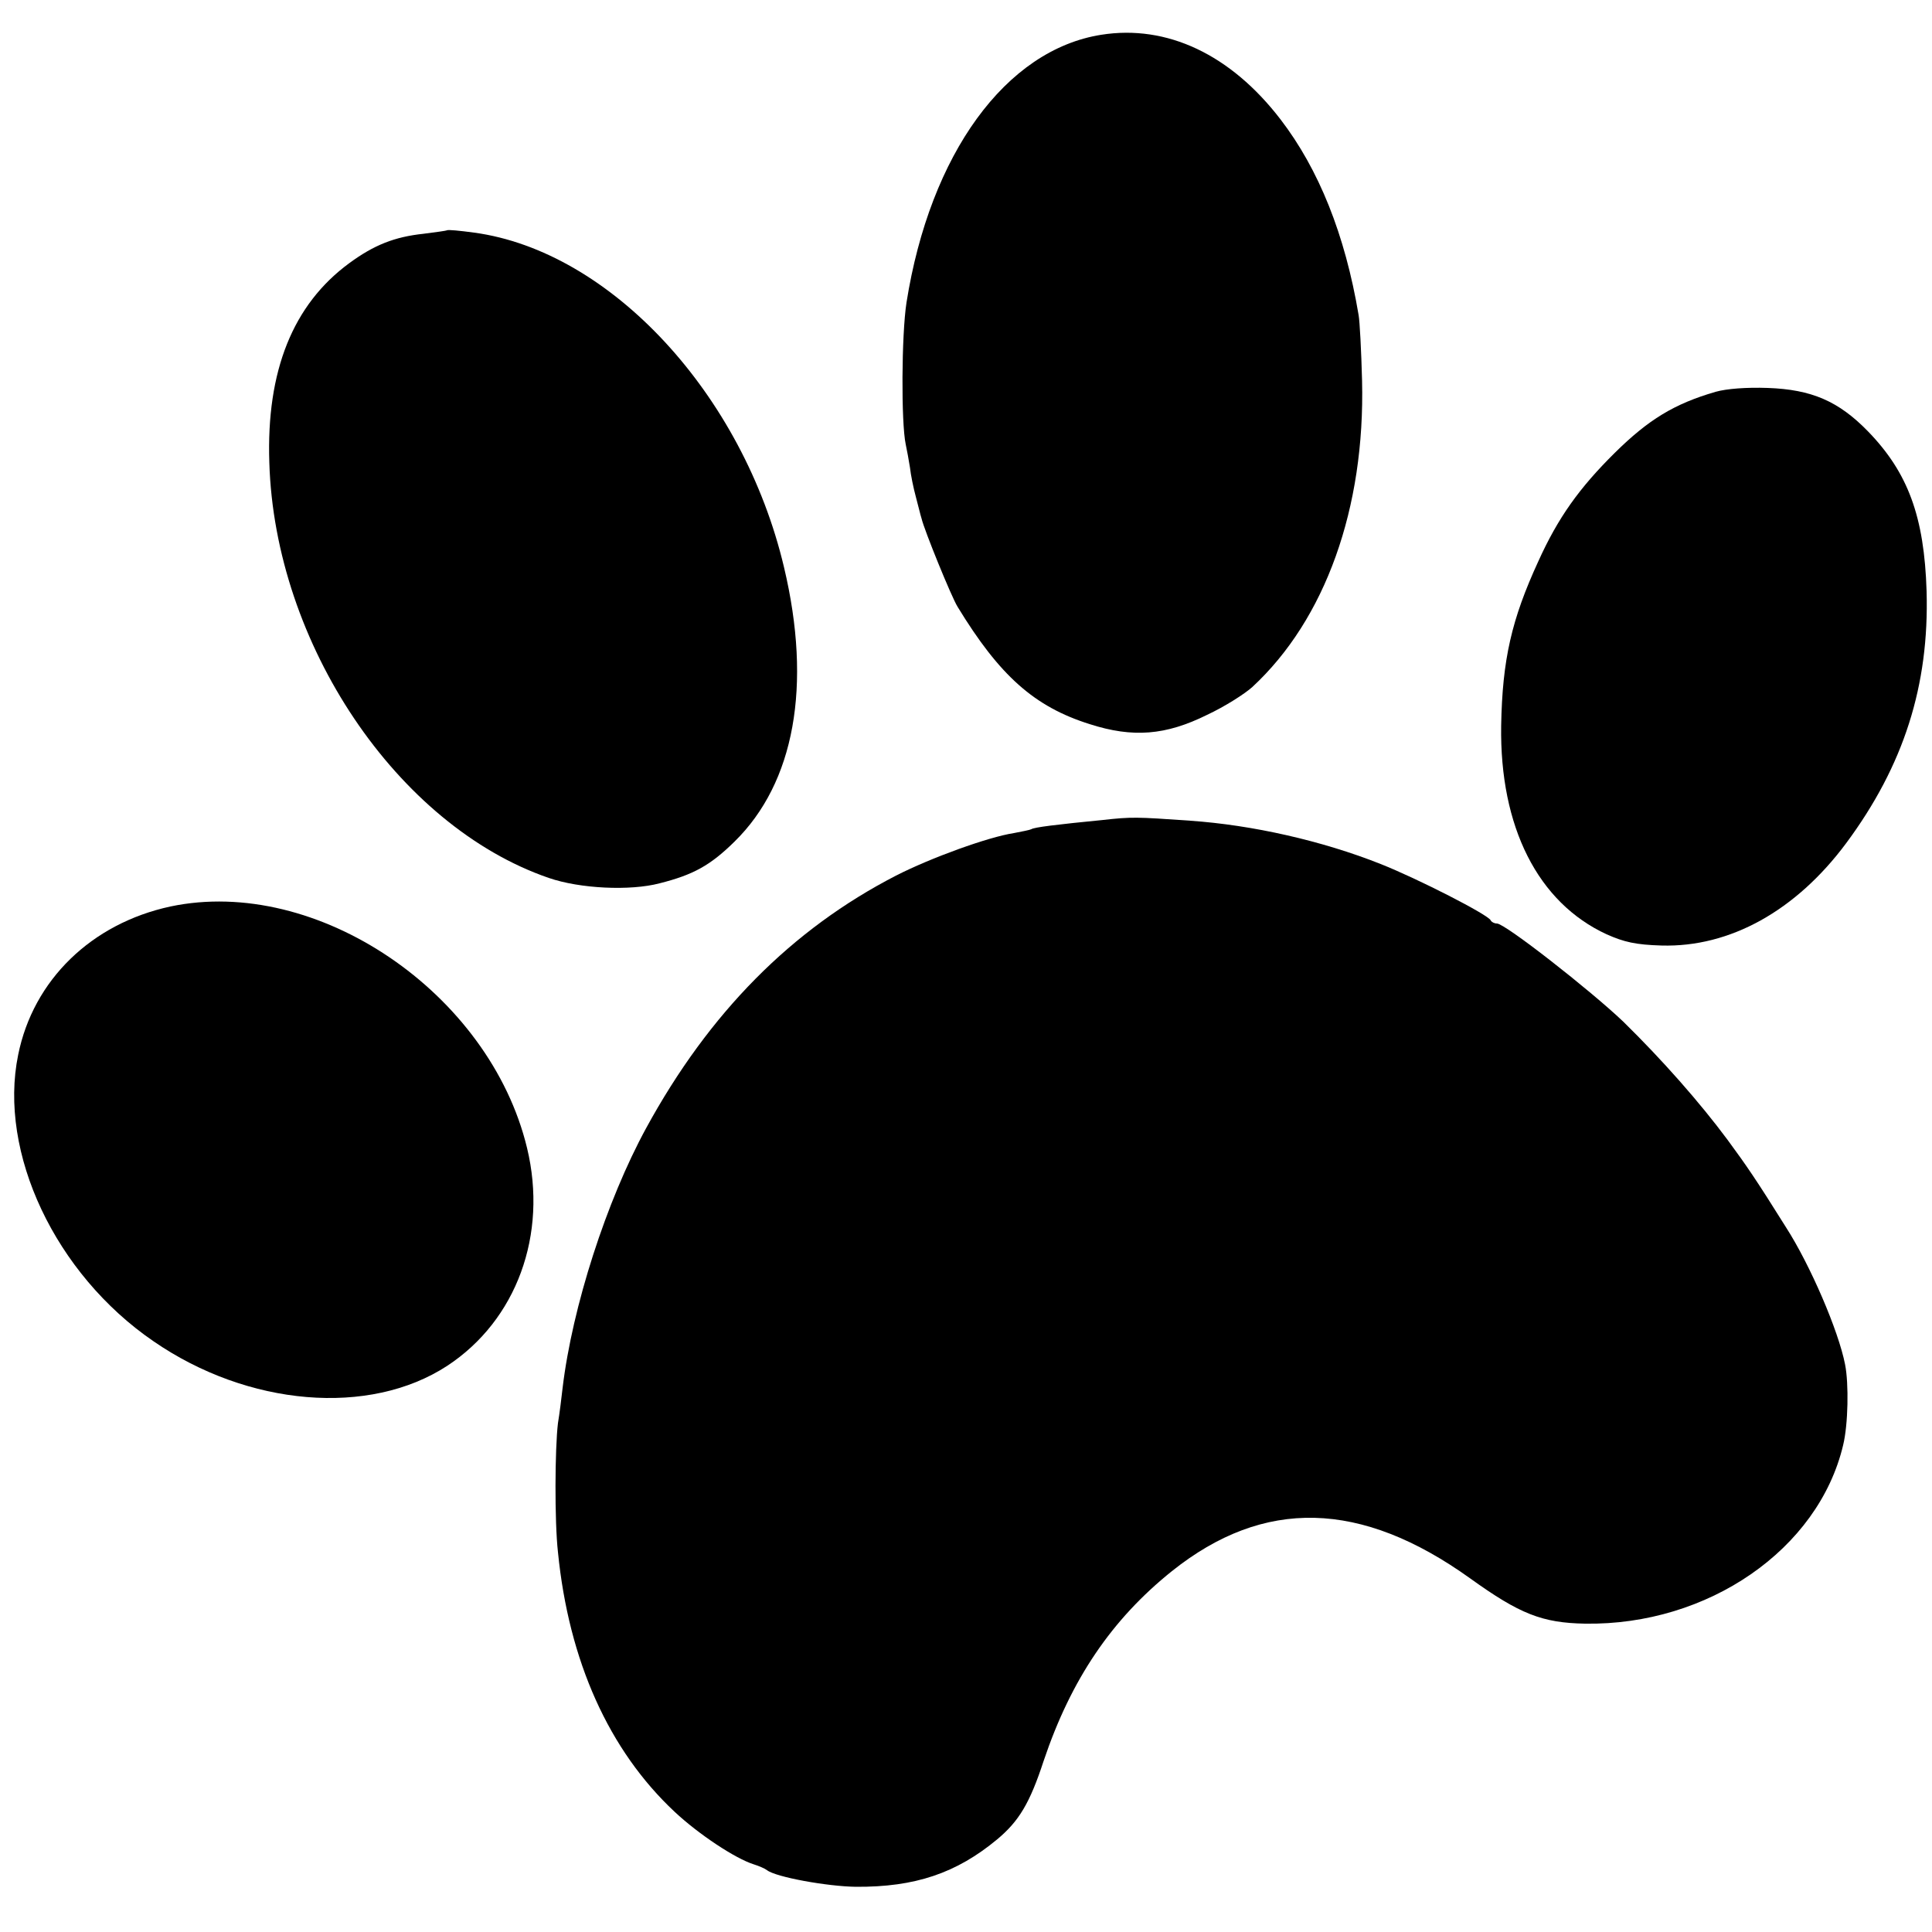
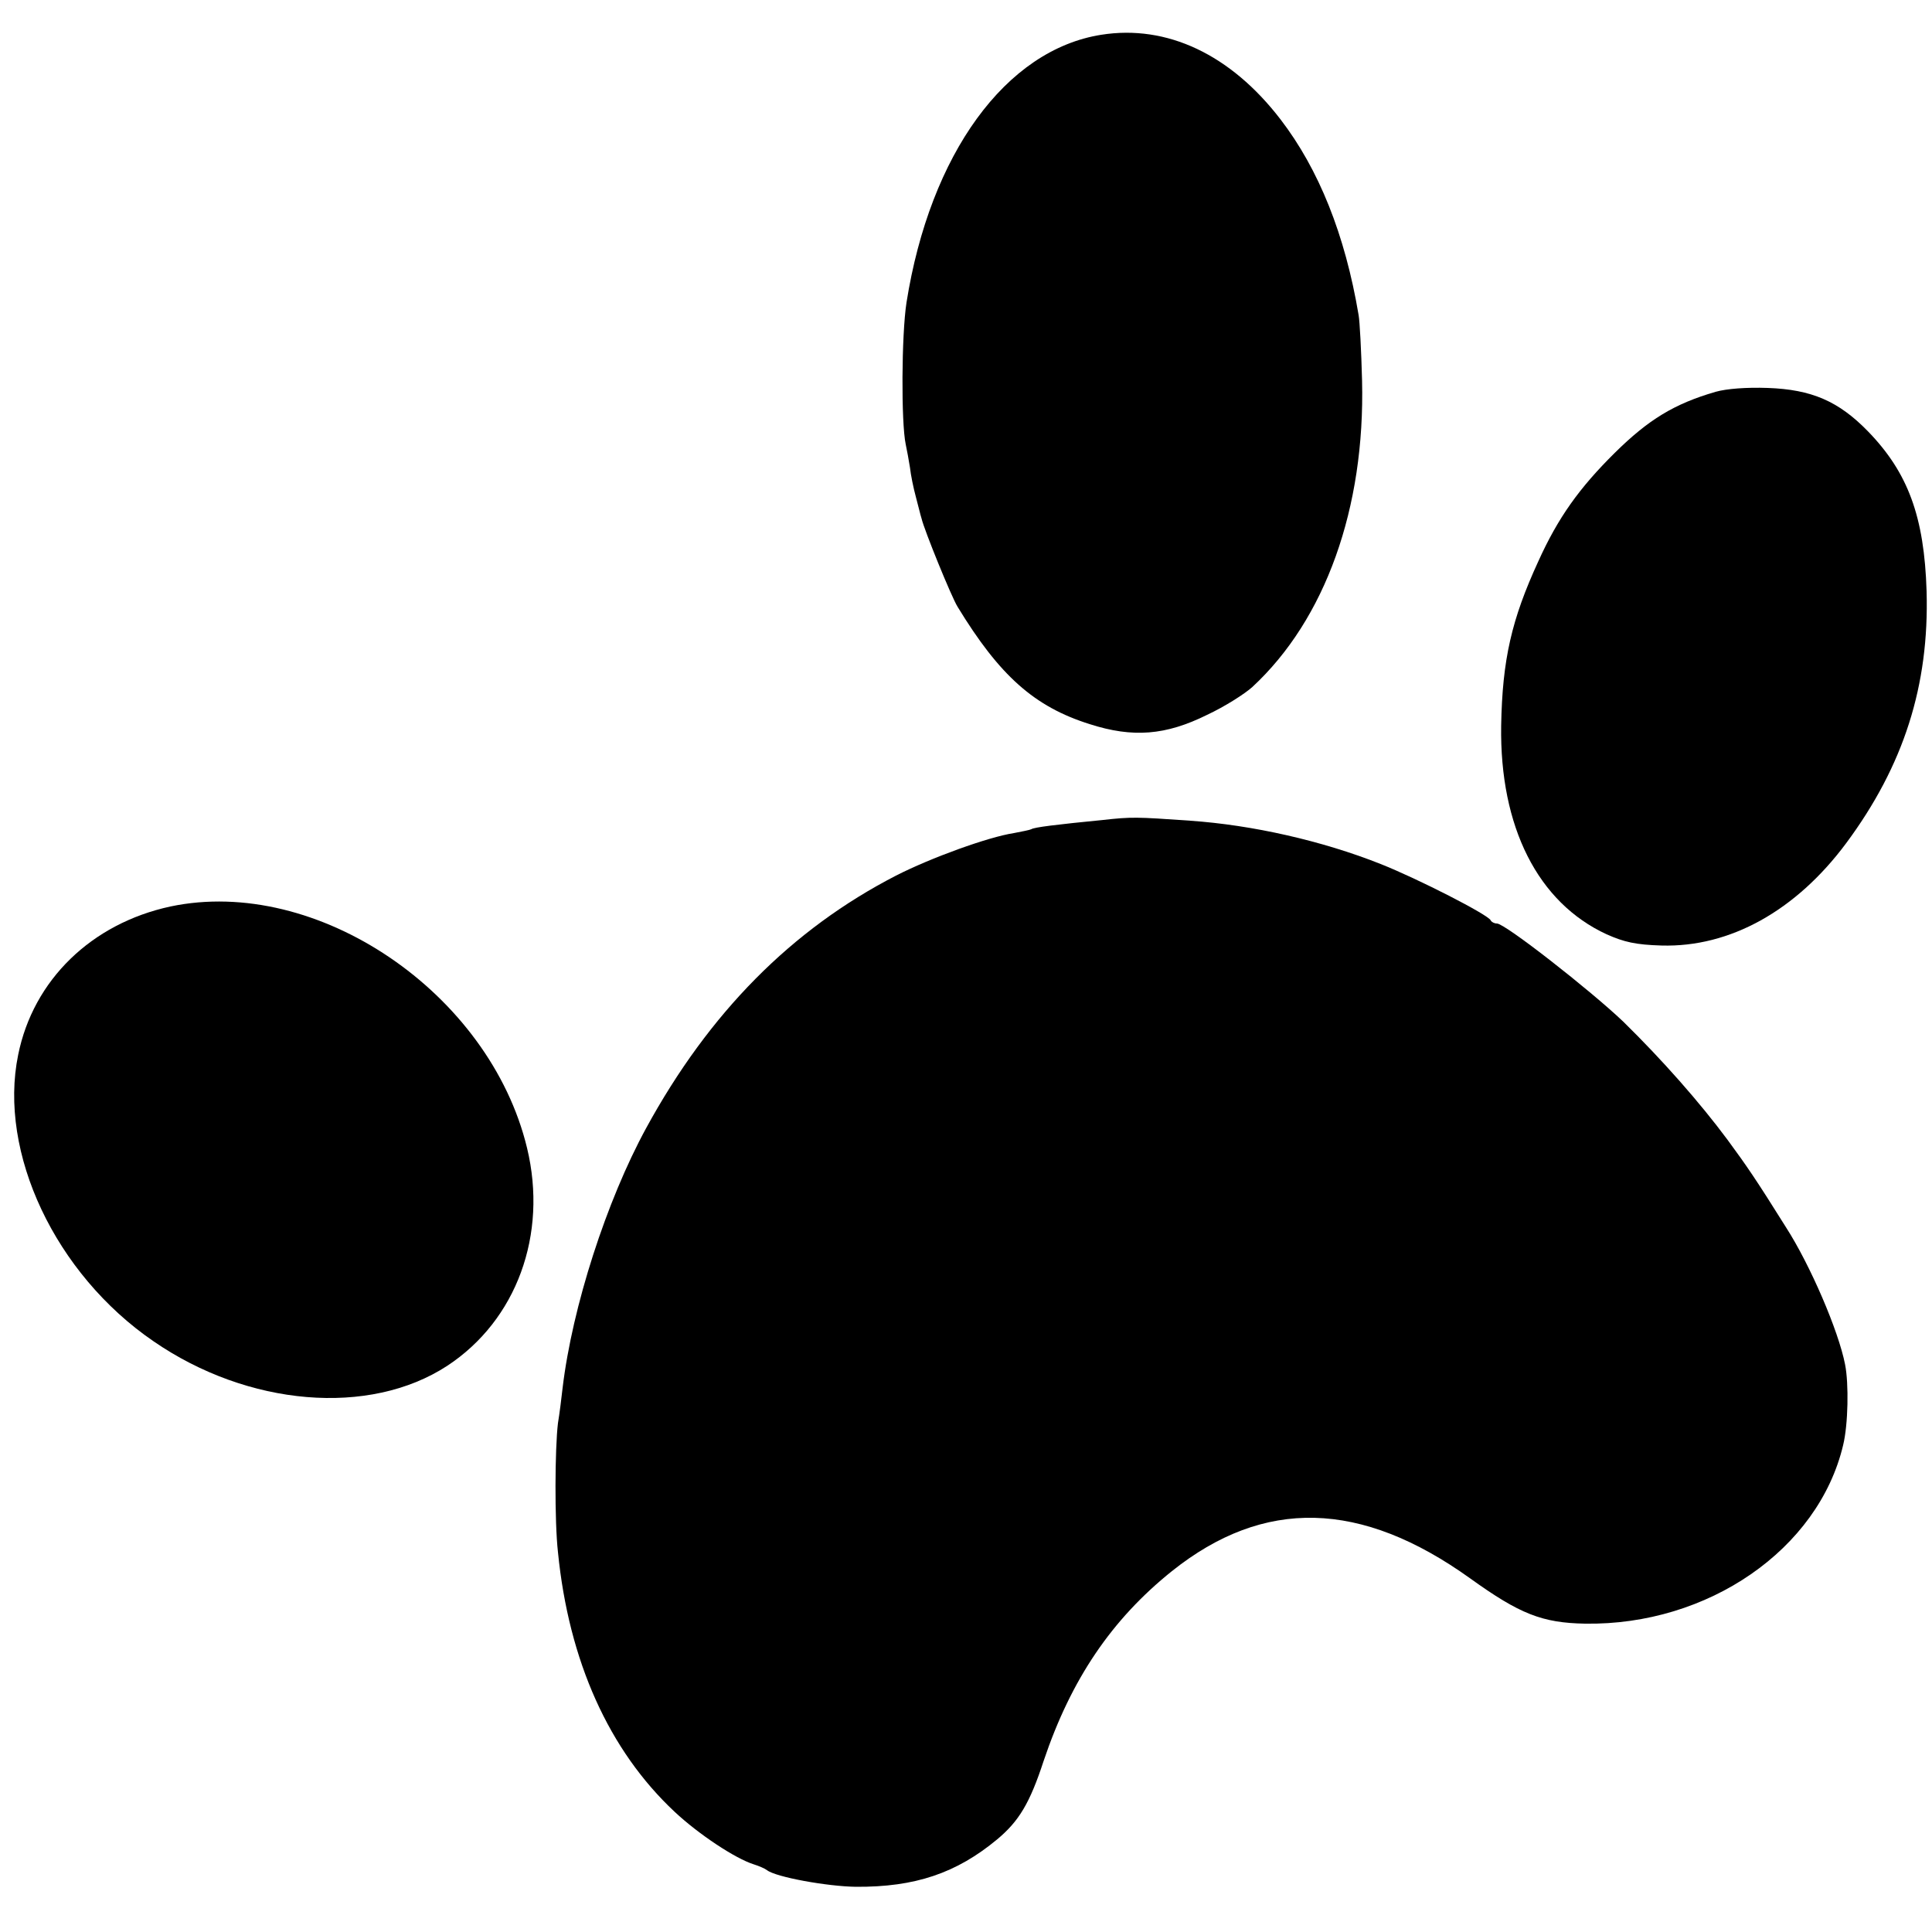
<svg xmlns="http://www.w3.org/2000/svg" version="1.0" width="500pt" height="500pt" viewBox="0 0 500 500" preserveAspectRatio="xMidYMid meet">
  <g transform="translate(0,500) scale(0.1,-0.1)" fill="#000000" stroke="none">
    <path d="M2850 4910 c-247 -39 -443 -308 -504 -693 -13 -84 -14 -311 -2 -367 3 -14 8 -41 11 -60 2 -19 9 -53 15 -75 6 -22 12 -48 15 -57 7 -30 77 -202 93 -228 109 -179 199 -259 342 -304 112 -36 197 -29 304 24 45 21 97 54 117 72 189 175 292 463 284 793 -2 77 -6 154 -9 170 -35 208 -103 377 -202 506 -129 168 -294 246 -464 219z" />
-     <path d="M1157 4404 c-1 -1 -29 -5 -61 -9 -75 -8 -128 -29 -192 -76 -146 -107 -215 -279 -207 -516 14 -469 331 -940 723 -1075 81 -28 211 -34 287 -14 87 22 131 46 194 108 155 152 201 403 128 710 -106 448 -449 818 -802 866 -37 5 -68 8 -70 6z" />
-     <path d="M4440 3986 c-107 -31 -174 -72 -261 -158 -92 -91 -147 -168 -198 -281 -69 -150 -93 -254 -96 -425 -4 -262 95 -458 273 -540 45 -20 75 -27 142 -29 177 -5 348 90 478 265 149 201 215 408 208 652 -6 193 -48 307 -152 414 -76 78 -146 108 -259 112 -55 2 -107 -2 -135 -10z" />
+     <path d="M4440 3986 c-107 -31 -174 -72 -261 -158 -92 -91 -147 -168 -198 -281 -69 -150 -93 -254 -96 -425 -4 -262 95 -458 273 -540 45 -20 75 -27 142 -29 177 -5 348 90 478 265 149 201 215 408 208 652 -6 193 -48 307 -152 414 -76 78 -146 108 -259 112 -55 2 -107 -2 -135 -10" />
    <path d="M2855 2878 c-122 -12 -179 -19 -186 -24 -4 -2 -24 -6 -45 -10 -66 -10 -215 -64 -305 -110 -270 -139 -484 -355 -647 -654 -102 -187 -191 -462 -216 -672 -3 -27 -8 -67 -12 -91 -8 -66 -9 -254 0 -334 28 -282 132 -513 302 -672 62 -58 157 -121 205 -136 13 -4 29 -11 34 -15 23 -18 156 -42 230 -43 153 -1 260 35 366 123 56 47 84 93 120 203 71 211 176 366 332 491 238 190 489 184 772 -19 128 -92 186 -115 297 -117 318 -5 604 192 668 462 13 53 15 159 5 209 -17 87 -90 257 -153 355 -77 123 -101 158 -151 226 -72 97 -169 207 -270 306 -85 81 -306 254 -327 254 -7 0 -14 4 -16 8 -5 14 -189 108 -285 146 -151 60 -332 101 -493 112 -140 10 -152 10 -225 2z" />
    <path d="M441 2654 c-204 -44 -355 -190 -394 -384 -52 -253 96 -567 350 -741 245 -169 559 -195 760 -64 180 118 261 340 207 564 -97 402 -544 705 -923 625z" />
  </g>
</svg>